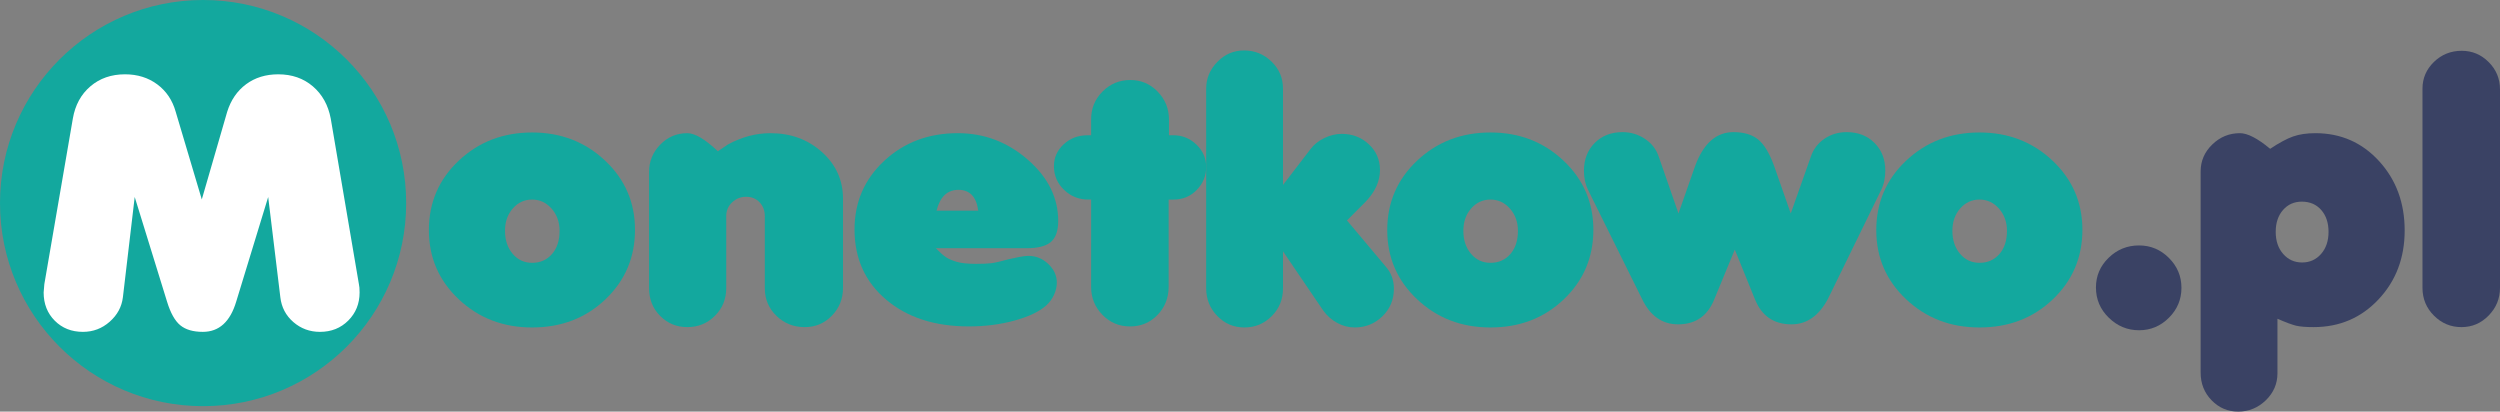
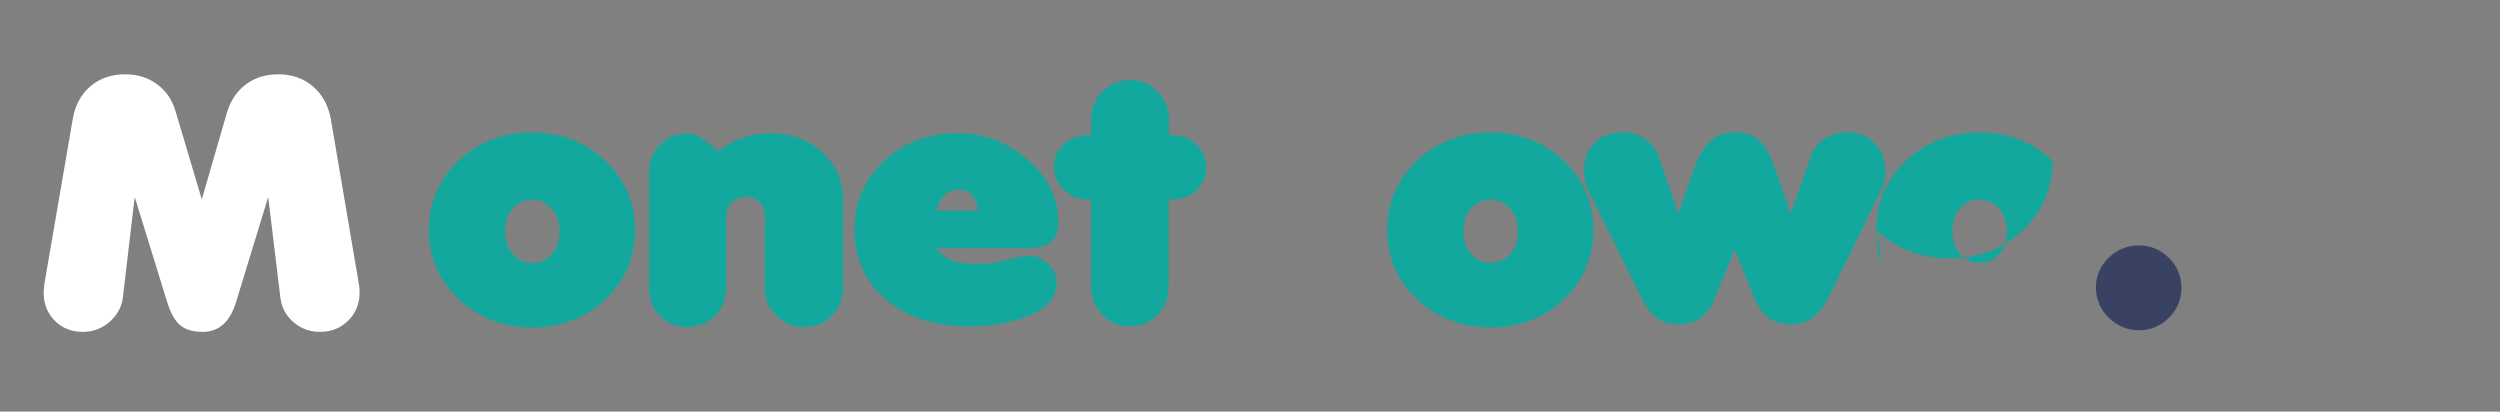
<svg xmlns="http://www.w3.org/2000/svg" version="1.1" id="Layer_1" x="0px" y="0px" viewBox="0 0 688.337 113.323" style="enable-background:new 0 0 688.337 113.323;" xml:space="preserve">
  <rect x="0" y="0" width="688.337" height="113.323" fill="#808080" stroke="none" />
  <style type="text/css">
	.st0{fill:#13A89E;}
	.st1{fill:#FFFFFF;}
	.st2{fill:#3A4264;}
</style>
-   <circle class="st0" cx="55.916" cy="55.916" r="55.916" />
  <g>
    <path class="st1" d="M37.091,54.242l-3.254,27.607c-0.319,2.631-1.531,4.875-3.636,6.735   c-2.105,1.859-4.562,2.789-7.369,2.789c-3.126,0-5.71-1.024-7.752-3.07   c-2.042-2.048-3.062-4.639-3.062-7.774l0.191-2.304l7.847-45.579   c0.637-3.71,2.249-6.669,4.833-8.876s5.757-3.311,9.522-3.311   c3.446,0,6.412,0.926,8.9,2.776c2.488,1.851,4.178,4.371,5.072,7.561   l7.178,24.117l6.986-24.117c1.02-3.254,2.759-5.789,5.216-7.608   c2.455-1.818,5.407-2.728,8.852-2.728c3.764,0,6.938,1.104,9.522,3.311   s4.226,5.166,4.929,8.876l7.752,45.579c0.127,0.514,0.191,1.28,0.191,2.304   c0,3.07-1.038,5.647-3.111,7.726c-2.074,2.077-4.674,3.118-7.8,3.118   c-2.808,0-5.248-0.899-7.32-2.693c-2.074-1.796-3.271-4.073-3.589-6.831   L73.841,54.242l-8.805,28.806c-1.66,5.549-4.722,8.325-9.187,8.325   c-2.68,0-4.754-0.608-6.22-1.819c-1.468-1.211-2.68-3.38-3.637-6.506   L37.091,54.242z" />
    <path class="st0" d="M118.086,63.368c0-7.592,2.742-13.972,8.231-19.14   c5.487-5.168,12.217-7.752,20.192-7.752c7.91,0,14.609,2.584,20.098,7.752   c5.486,5.168,8.23,11.517,8.23,19.045c0,7.593-2.712,13.972-8.134,19.138   c-5.424,5.168-12.154,7.753-20.193,7.753c-7.976,0-14.706-2.585-20.192-7.753   C120.828,77.244,118.086,70.896,118.086,63.368z M146.509,54.946   c-2.105,0-3.876,0.814-5.312,2.44c-1.435,1.628-2.153,3.685-2.153,6.173   c0,2.552,0.701,4.656,2.106,6.315c1.402,1.661,3.189,2.489,5.358,2.489   c2.232,0,4.051-0.797,5.455-2.394c1.403-1.594,2.105-3.732,2.105-6.411   c0-2.424-0.734-4.466-2.201-6.125C150.4,55.776,148.615,54.946,146.509,54.946z" />
    <path class="st0" d="M197.66,41.644l2.776-1.878c3.828-2.065,7.719-3.098,11.675-3.098   c5.613,0,10.351,1.736,14.212,5.207c3.859,3.473,5.789,7.755,5.789,12.848v24.55   c0,2.995-1.021,5.543-3.062,7.643c-2.043,2.102-4.531,3.153-7.465,3.153   c-3.063,0-5.663-1.034-7.8-3.101c-2.139-2.069-3.206-4.598-3.206-7.589V59.525   c0-1.525-0.478-2.797-1.435-3.816c-0.957-1.018-2.201-1.528-3.732-1.528   c-1.468,0-2.744,0.511-3.829,1.531c-1.085,1.021-1.627,2.297-1.627,3.828v19.809   c0,2.999-1.038,5.536-3.111,7.607c-2.074,2.075-4.61,3.112-7.608,3.112   c-2.935,0-5.423-1.022-7.464-3.068c-2.043-2.046-3.063-4.602-3.063-7.67V47.309   c0-2.875,1.02-5.368,3.063-7.477c2.041-2.108,4.529-3.165,7.464-3.165   C191.343,36.667,194.151,38.327,197.66,41.644z" />
    <path class="st0" d="M257.672,68.342c1.084,1.126,1.993,1.936,2.728,2.435   c0.733,0.5,1.737,0.937,3.014,1.311c1.276,0.375,3.063,0.56,5.36,0.56   c1.786,0,3.173-0.058,4.163-0.181c0.989-0.123,2.6-0.489,4.833-1.103   c1.02-0.244,2.025-0.458,3.015-0.641c0.989-0.183,1.77-0.275,2.345-0.275   c2.105,0,3.939,0.745,5.503,2.237c1.562,1.492,2.345,3.191,2.345,5.095   c0,1.143-0.256,2.271-0.766,3.382c-0.511,1.109-1.212,2.077-2.105,2.904   c-1.914,1.715-4.833,3.112-8.756,4.19c-3.924,1.078-8.12,1.619-12.585,1.619   c-9.379,0-16.973-2.456-22.776-7.37c-5.807-4.912-8.71-11.354-8.71-19.33   c0-7.527,2.728-13.829,8.183-18.901c5.454-5.072,12.202-7.608,20.24-7.608   c7.273,0,13.701,2.433,19.284,7.296c5.582,4.862,8.374,10.494,8.374,16.893   c0,2.689-0.67,4.609-2.011,5.758c-1.339,1.153-3.574,1.728-6.699,1.728H257.672z    M263.892,52.267c-3.063,0-5.072,1.914-6.029,5.741h11.484   C268.836,54.181,267.018,52.267,263.892,52.267z" />
    <path class="st0" d="M300.426,54.946h-0.766c-2.617,0-4.85-0.892-6.699-2.679   c-1.85-1.786-2.776-3.956-2.776-6.508c0-2.359,0.894-4.369,2.68-6.029   c1.786-1.659,3.987-2.488,6.603-2.488h0.957v-4.402   c0-2.998,1.052-5.551,3.157-7.656s4.657-3.158,7.656-3.158   c2.934,0,5.439,1.07,7.513,3.206c2.072,2.139,3.111,4.706,3.111,7.704v4.306   h1.244c2.424,0,4.529,0.856,6.316,2.57c1.786,1.714,2.68,3.776,2.68,6.186   c0,2.412-0.861,4.507-2.584,6.284c-1.722,1.776-3.861,2.664-6.412,2.664h-1.339   v23.991c0,3.07-1.022,5.661-3.063,7.772c-2.043,2.113-4.562,3.168-7.561,3.168   c-2.999,0-5.535-1.066-7.608-3.197c-2.074-2.131-3.11-4.694-3.11-7.682V54.946z   " />
-     <path class="st0" d="M353.254,69.204v10.24c0,2.999-1.041,5.536-3.11,7.607   c-2.077,2.073-4.579,3.112-7.514,3.112s-5.424-1.053-7.464-3.16   c-2.044-2.104-3.064-4.656-3.064-7.655V24.417c0-2.807,1.02-5.263,3.064-7.369   c2.04-2.105,4.496-3.157,7.368-3.157c2.935,0,5.453,1.021,7.56,3.062   c2.106,2.043,3.16,4.531,3.16,7.465v26.509l7.56-9.857   c0.957-1.275,2.231-2.297,3.83-3.062c1.59-0.766,3.189-1.149,4.783-1.149   c2.935,0,5.424,0.957,7.464,2.871c2.044,1.914,3.064,4.275,3.064,7.082   c0,3.063-1.307,5.966-3.925,8.708l-5.166,5.168l10.719,12.768   c1.465,1.665,2.202,3.68,2.202,6.048c0,3.01-1.053,5.539-3.16,7.587   c-2.106,2.048-4.658,3.072-7.655,3.072c-1.661,0-3.255-0.418-4.787-1.251   s-2.806-1.954-3.826-3.363L353.254,69.204z" />
    <path class="st0" d="M381.957,63.368c0-7.592,2.741-13.972,8.23-19.14   c5.487-5.168,12.216-7.752,20.193-7.752c7.909,0,14.609,2.584,20.096,7.752   c5.486,5.168,8.232,11.517,8.232,19.045c0,7.593-2.714,13.972-8.136,19.138   c-5.422,5.168-12.153,7.753-20.191,7.753c-7.978,0-14.707-2.585-20.193-7.753   C384.698,77.244,381.957,70.896,381.957,63.368z M410.38,54.946   c-2.106,0-3.878,0.814-5.312,2.44c-1.436,1.628-2.154,3.685-2.154,6.173   c0,2.552,0.701,4.656,2.106,6.315c1.403,1.661,3.189,2.489,5.36,2.489   c2.231,0,4.05-0.797,5.453-2.394c1.403-1.594,2.106-3.732,2.106-6.411   c0-2.424-0.735-4.466-2.202-6.125C414.27,55.776,412.484,54.946,410.38,54.946z" />
    <path class="st0" d="M477.649,68.725l-5.647,13.685c-1.852,4.594-5.168,6.891-9.953,6.891   c-4.402,0-7.72-2.337-9.953-7.012l-14.834-29.964   c-0.766-1.538-1.149-3.298-1.149-5.284c0-3.137,0.991-5.699,2.968-7.684   c1.975-1.985,4.529-2.977,7.655-2.977c2.233,0,4.273,0.608,6.125,1.818   c1.848,1.213,3.124,2.84,3.828,4.881l5.455,15.696l4.594-13.112   c2.296-6.187,5.805-9.283,10.528-9.283c2.87,0,5.135,0.67,6.794,2.01   c1.659,1.34,3.126,3.765,4.402,7.273l4.594,13.112l5.551-15.696   c0.701-2.041,1.946-3.667,3.732-4.881c1.786-1.21,3.828-1.818,6.125-1.818   c3.126,0,5.678,0.993,7.655,2.977c1.977,1.986,2.968,4.514,2.968,7.589   c0,2.049-0.383,3.841-1.149,5.379l-14.642,29.964   c-2.487,4.675-5.838,7.012-10.049,7.012c-4.85,0-8.199-2.298-10.049-6.891   L477.649,68.725z" />
-     <path class="st0" d="M516.604,63.368c0-7.592,2.741-13.972,8.23-19.14   c5.487-5.168,12.216-7.752,20.193-7.752c7.909,0,14.609,2.584,20.096,7.752   c5.486,5.168,8.232,11.517,8.232,19.045c0,7.593-2.714,13.972-8.136,19.138   c-5.422,5.168-12.153,7.753-20.191,7.753c-7.978,0-14.707-2.585-20.193-7.753   C519.346,77.244,516.604,70.896,516.604,63.368z M545.028,54.946   c-2.106,0-3.878,0.814-5.312,2.44c-1.436,1.628-2.154,3.685-2.154,6.173   c0,2.552,0.701,4.656,2.106,6.315c1.403,1.661,3.189,2.489,5.359,2.489   c2.231,0,4.05-0.797,5.453-2.394c1.403-1.594,2.106-3.732,2.106-6.411   c0-2.424-0.735-4.466-2.202-6.125C548.918,55.776,547.132,54.946,545.028,54.946z" />
+     <path class="st0" d="M516.604,63.368c0-7.592,2.741-13.972,8.23-19.14   c5.487-5.168,12.216-7.752,20.193-7.752c7.909,0,14.609,2.584,20.096,7.752   c0,7.593-2.714,13.972-8.136,19.138   c-5.422,5.168-12.153,7.753-20.191,7.753c-7.978,0-14.707-2.585-20.193-7.753   C519.346,77.244,516.604,70.896,516.604,63.368z M545.028,54.946   c-2.106,0-3.878,0.814-5.312,2.44c-1.436,1.628-2.154,3.685-2.154,6.173   c0,2.552,0.701,4.656,2.106,6.315c1.403,1.661,3.189,2.489,5.359,2.489   c2.231,0,4.05-0.797,5.453-2.394c1.403-1.594,2.106-3.732,2.106-6.411   c0-2.424-0.735-4.466-2.202-6.125C548.918,55.776,547.132,54.946,545.028,54.946z" />
    <path class="st2" d="M577.087,79.157c0-3.189,1.164-5.917,3.493-8.182   c2.327-2.265,5.12-3.399,8.373-3.399c3.191,0,5.934,1.149,8.23,3.447   c2.298,2.296,3.447,5.041,3.447,8.23c0,3.191-1.149,5.934-3.447,8.23   c-2.296,2.298-5.039,3.447-8.23,3.447c-3.191,0-5.965-1.149-8.326-3.447   C578.265,85.187,577.087,82.41,577.087,79.157z" />
-     <path class="st2" d="M627.062,87.77v15.025c0,2.872-1.07,5.343-3.205,7.418   c-2.14,2.071-4.675,3.11-7.609,3.11c-2.87,0-5.312-1.039-7.32-3.11   c-2.011-2.075-3.016-4.61-3.016-7.61V47.195c0-2.871,1.068-5.343,3.207-7.417   c2.135-2.073,4.673-3.111,7.607-3.111c2.106,0,4.881,1.436,8.326,4.306   c2.489-1.658,4.594-2.79,6.317-3.397c1.723-0.606,3.763-0.91,6.125-0.91   c7.016,0,12.871,2.569,17.561,7.704c4.689,5.137,7.035,11.501,7.035,19.092   c0,7.528-2.394,13.843-7.179,18.947c-4.785,5.106-10.75,7.657-17.896,7.657   c-2.106,0-3.701-0.129-4.785-0.383C631.144,89.429,629.422,88.792,627.062,87.77z    M633.762,55.52c-2.106,0-3.83,0.766-5.168,2.297   c-1.34,1.532-2.011,3.541-2.011,6.03c0,2.487,0.685,4.512,2.058,6.076   c1.37,1.565,3.11,2.346,5.216,2.346c2.104,0,3.842-0.781,5.214-2.346   c1.372-1.563,2.058-3.588,2.058-6.076c0-2.488-0.67-4.498-2.011-6.03   C637.781,56.286,635.993,55.52,633.762,55.52z" />
-     <path class="st2" d="M688.337,79.253c0,2.935-1.039,5.472-3.11,7.607   c-2.075,2.14-4.579,3.207-7.514,3.207s-5.455-1.053-7.56-3.16   c-2.106-2.104-3.16-4.656-3.16-7.655V24.417c0-2.87,1.053-5.326,3.16-7.369   c2.104-2.041,4.656-3.062,7.655-3.062c2.872,0,5.343,1.038,7.418,3.11   c2.071,2.074,3.11,4.579,3.11,7.513V79.253z" />
  </g>
</svg>